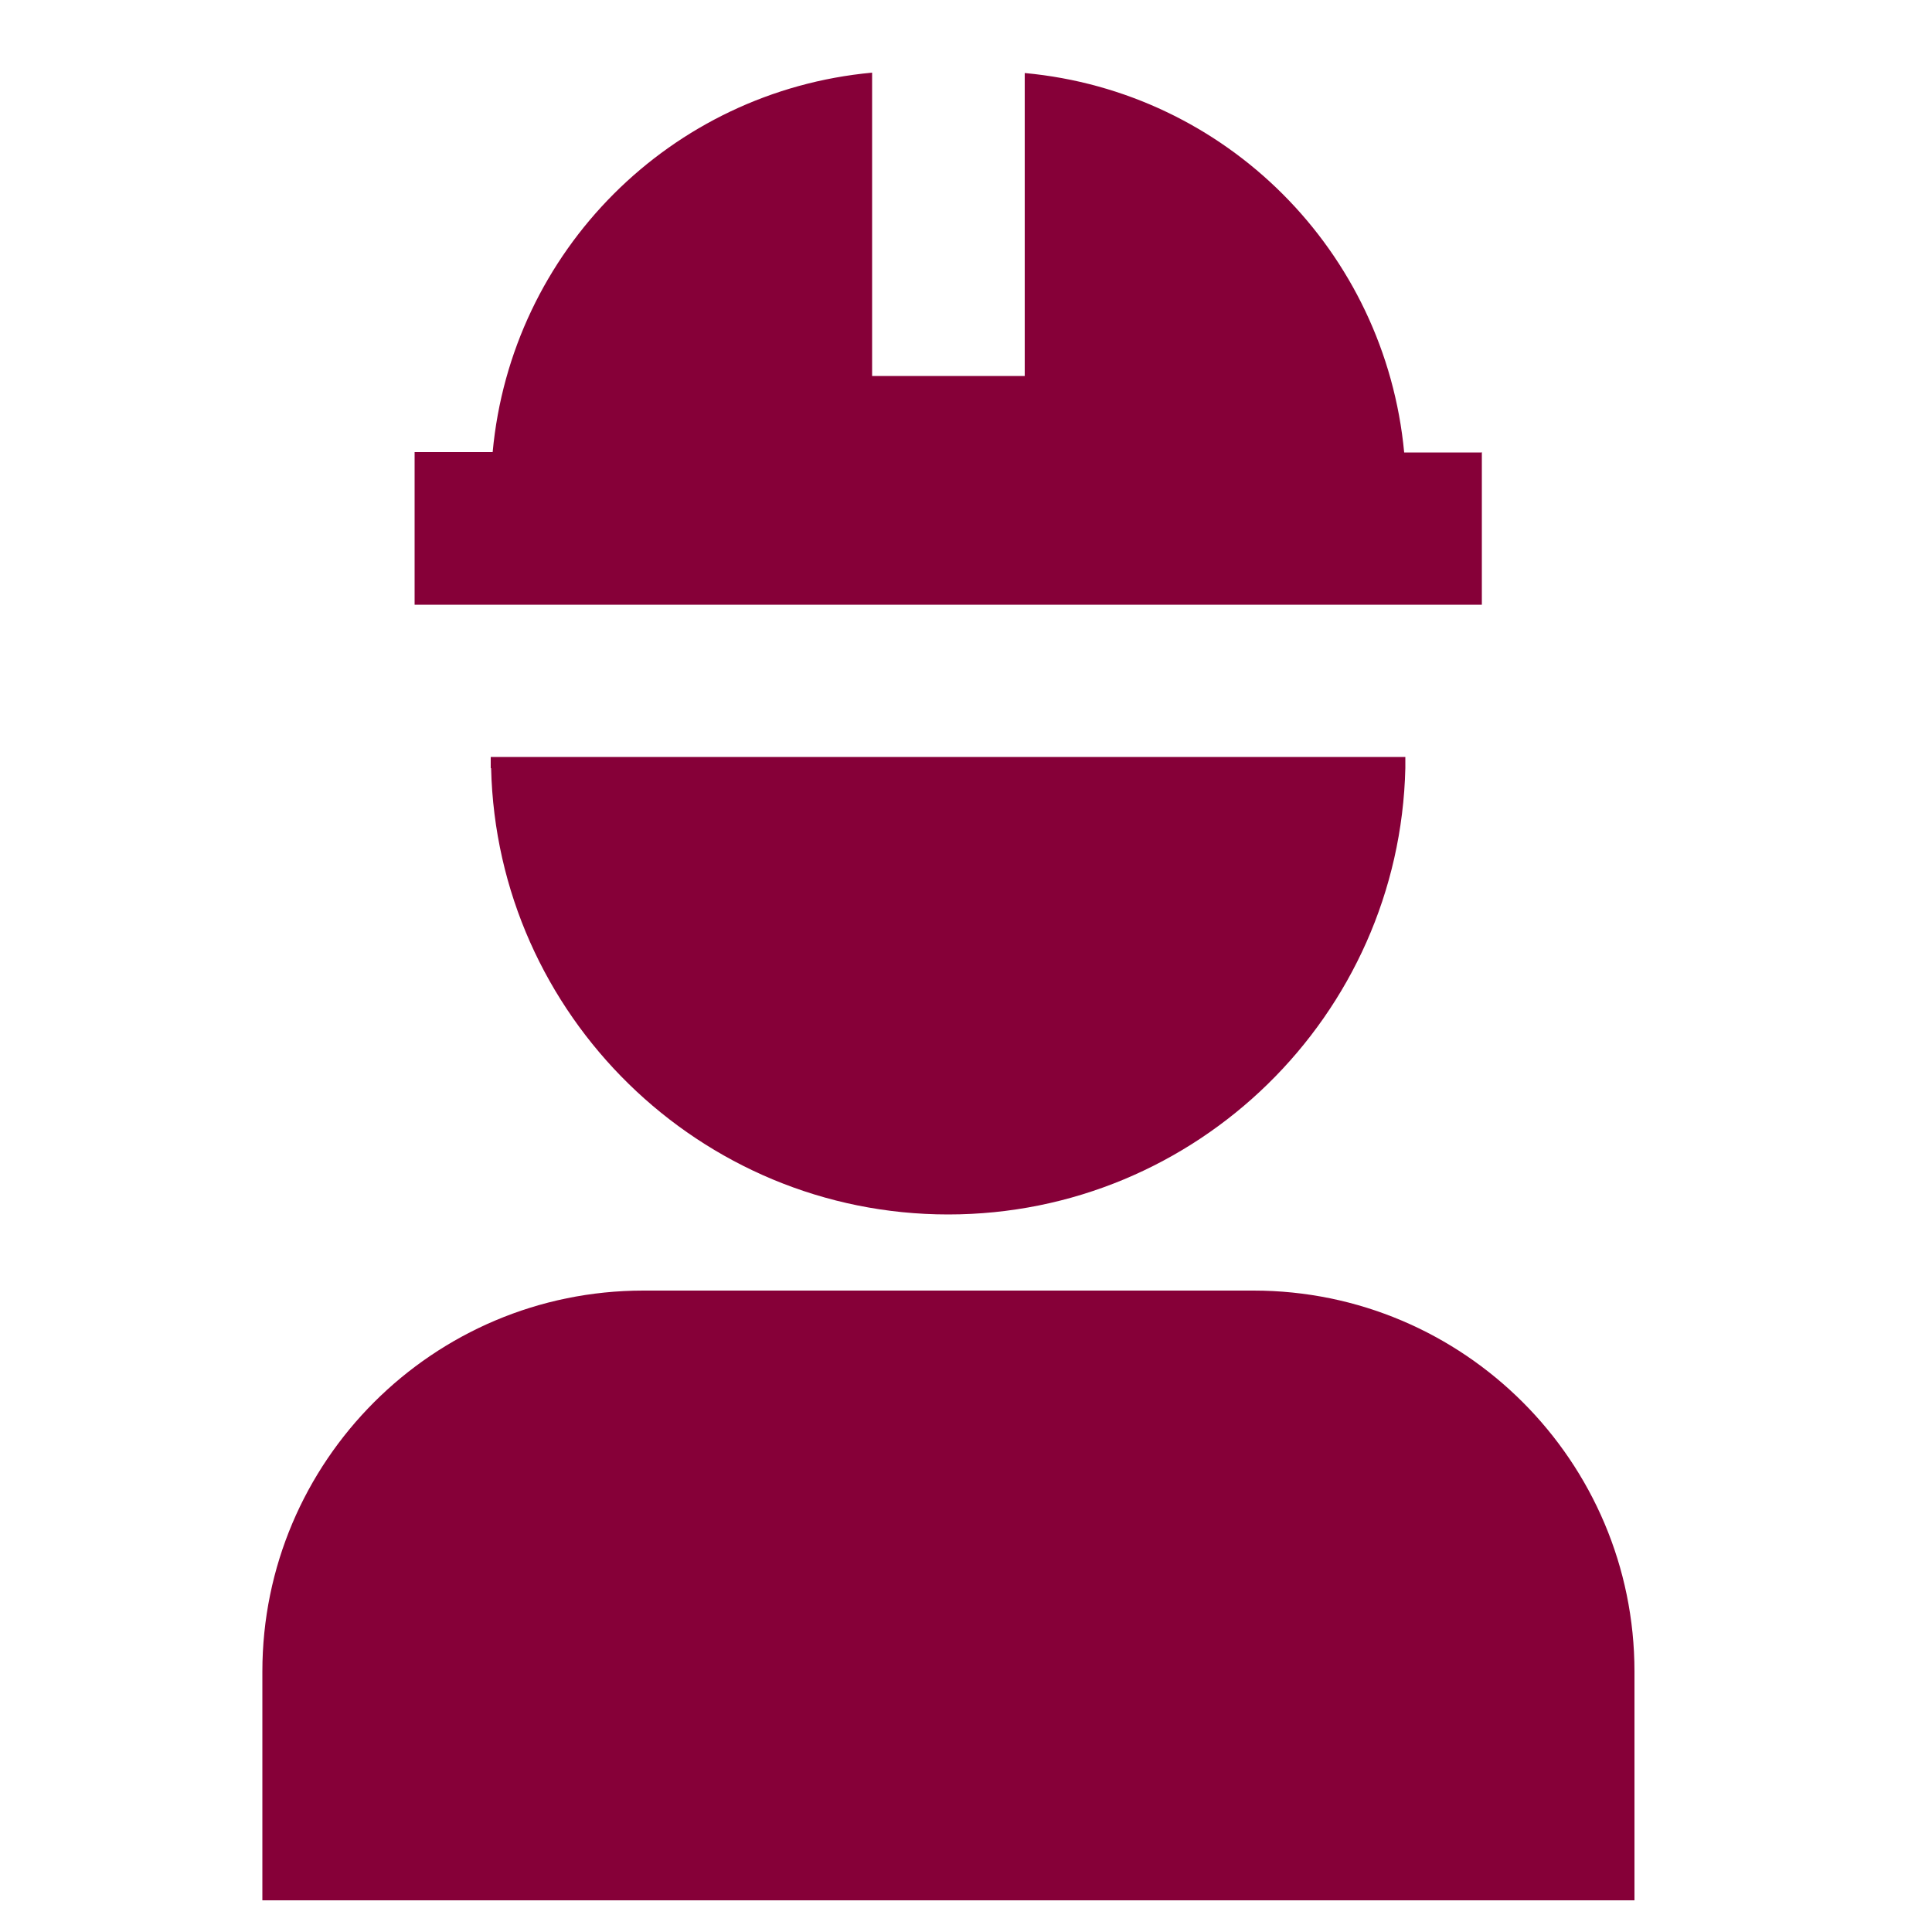
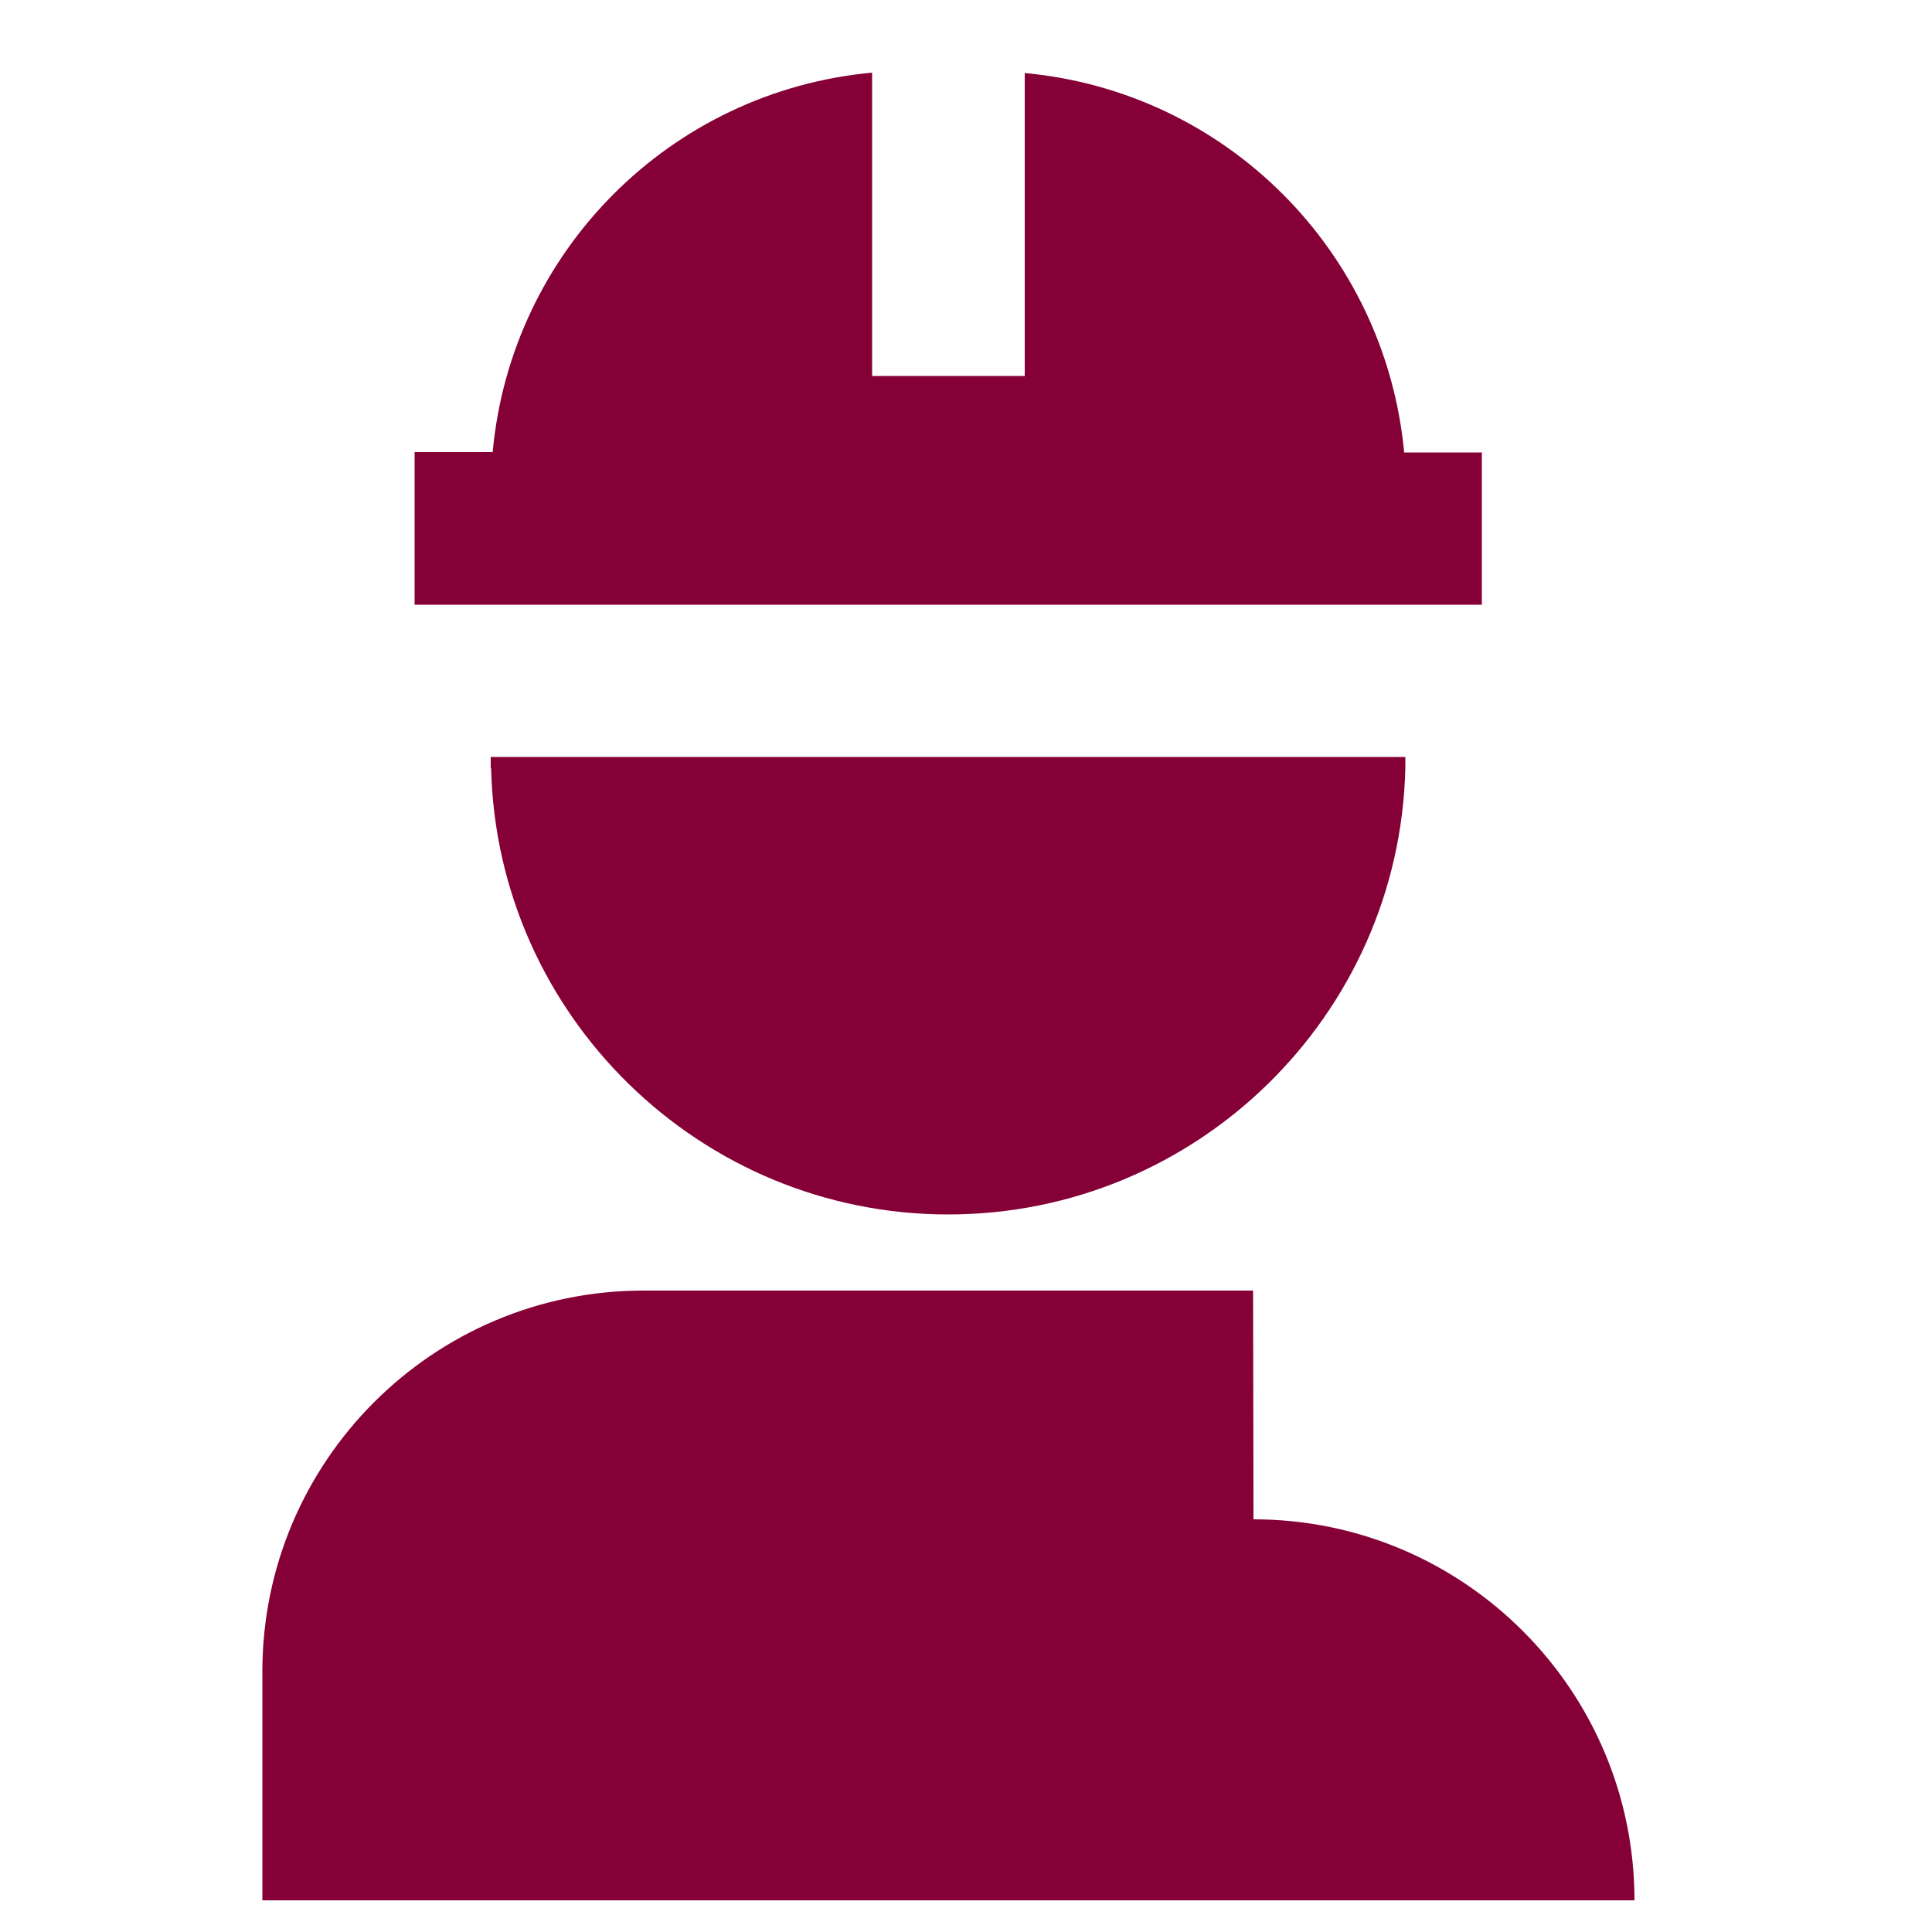
<svg xmlns="http://www.w3.org/2000/svg" id="Layer_1" data-name="Layer 1" version="1.1" width="75" height="75" viewBox="0 0 50 50">
  <defs>
    <style>
      .cls-1 {
        fill: #860038;
        stroke-width: 0px;
      }
    </style>
  </defs>
-   <path class="cls-1" d="M38.35,11.7v3.95H10.73v-3.95h2.02c.48-5.21,4.61-9.34,9.82-9.82v7.85h3.95V1.89c5.21.48,9.33,4.61,9.82,9.82h2.02ZM32.43,33.4h-15.78c-5.44,0-9.86,4.42-9.86,9.86v5.92h35.51v-5.92c0-5.44-4.42-9.86-9.86-9.86ZM12.71,19.88c.15,6.39,5.4,11.55,11.83,11.55s11.68-5.15,11.83-11.55v-.29s-23.67,0-23.67,0v.29Z" />
+   <path class="cls-1" d="M38.35,11.7v3.95H10.73v-3.95h2.02c.48-5.21,4.61-9.34,9.82-9.82v7.85h3.95V1.89c5.21.48,9.33,4.61,9.82,9.82h2.02ZM32.43,33.4h-15.78c-5.44,0-9.86,4.42-9.86,9.86v5.92h35.51c0-5.44-4.42-9.86-9.86-9.86ZM12.71,19.88c.15,6.39,5.4,11.55,11.83,11.55s11.68-5.15,11.83-11.55v-.29s-23.67,0-23.67,0v.29Z" />
</svg>